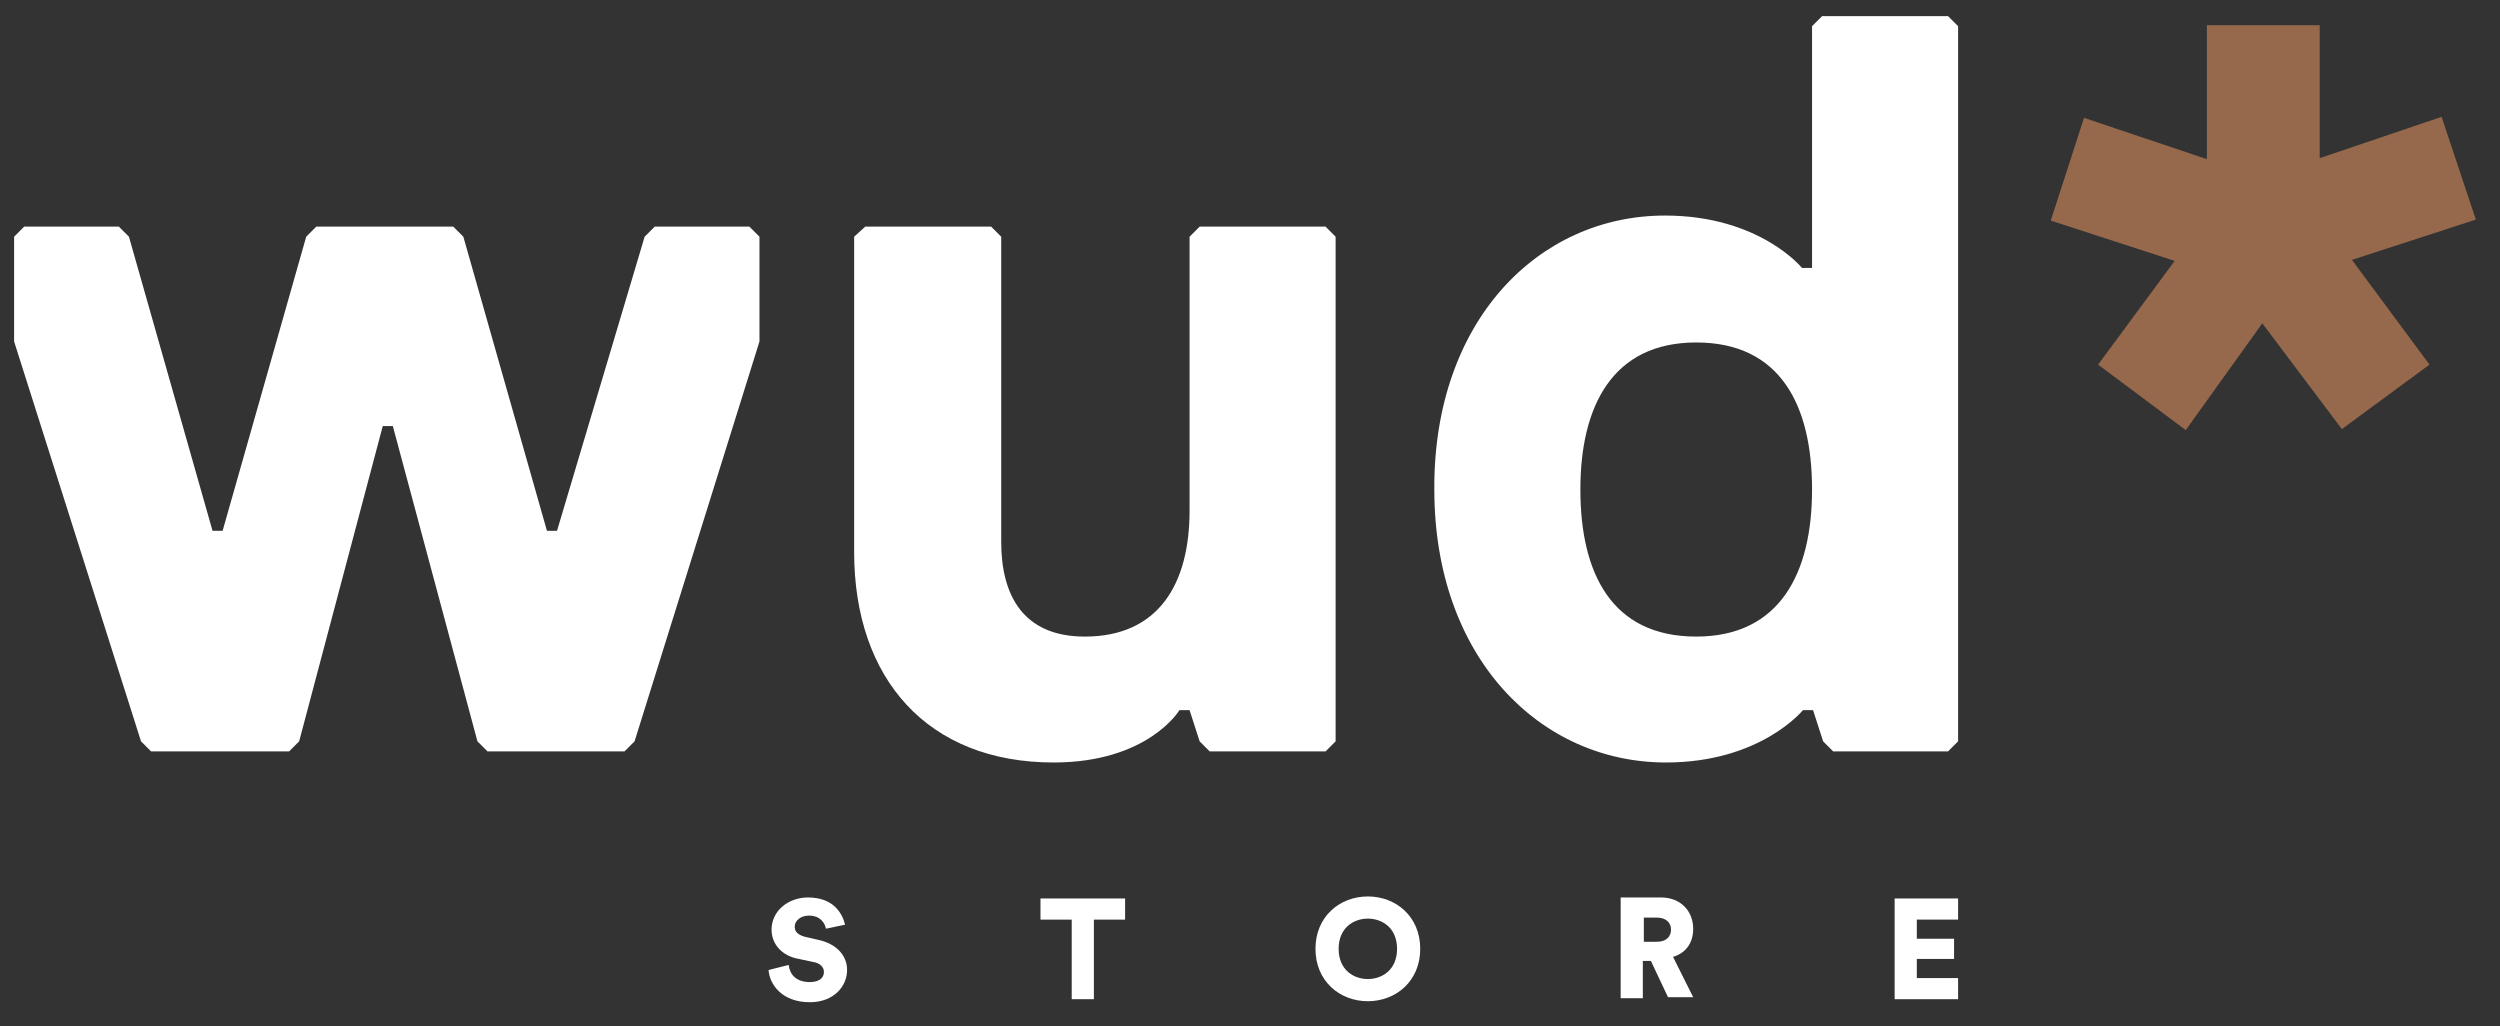
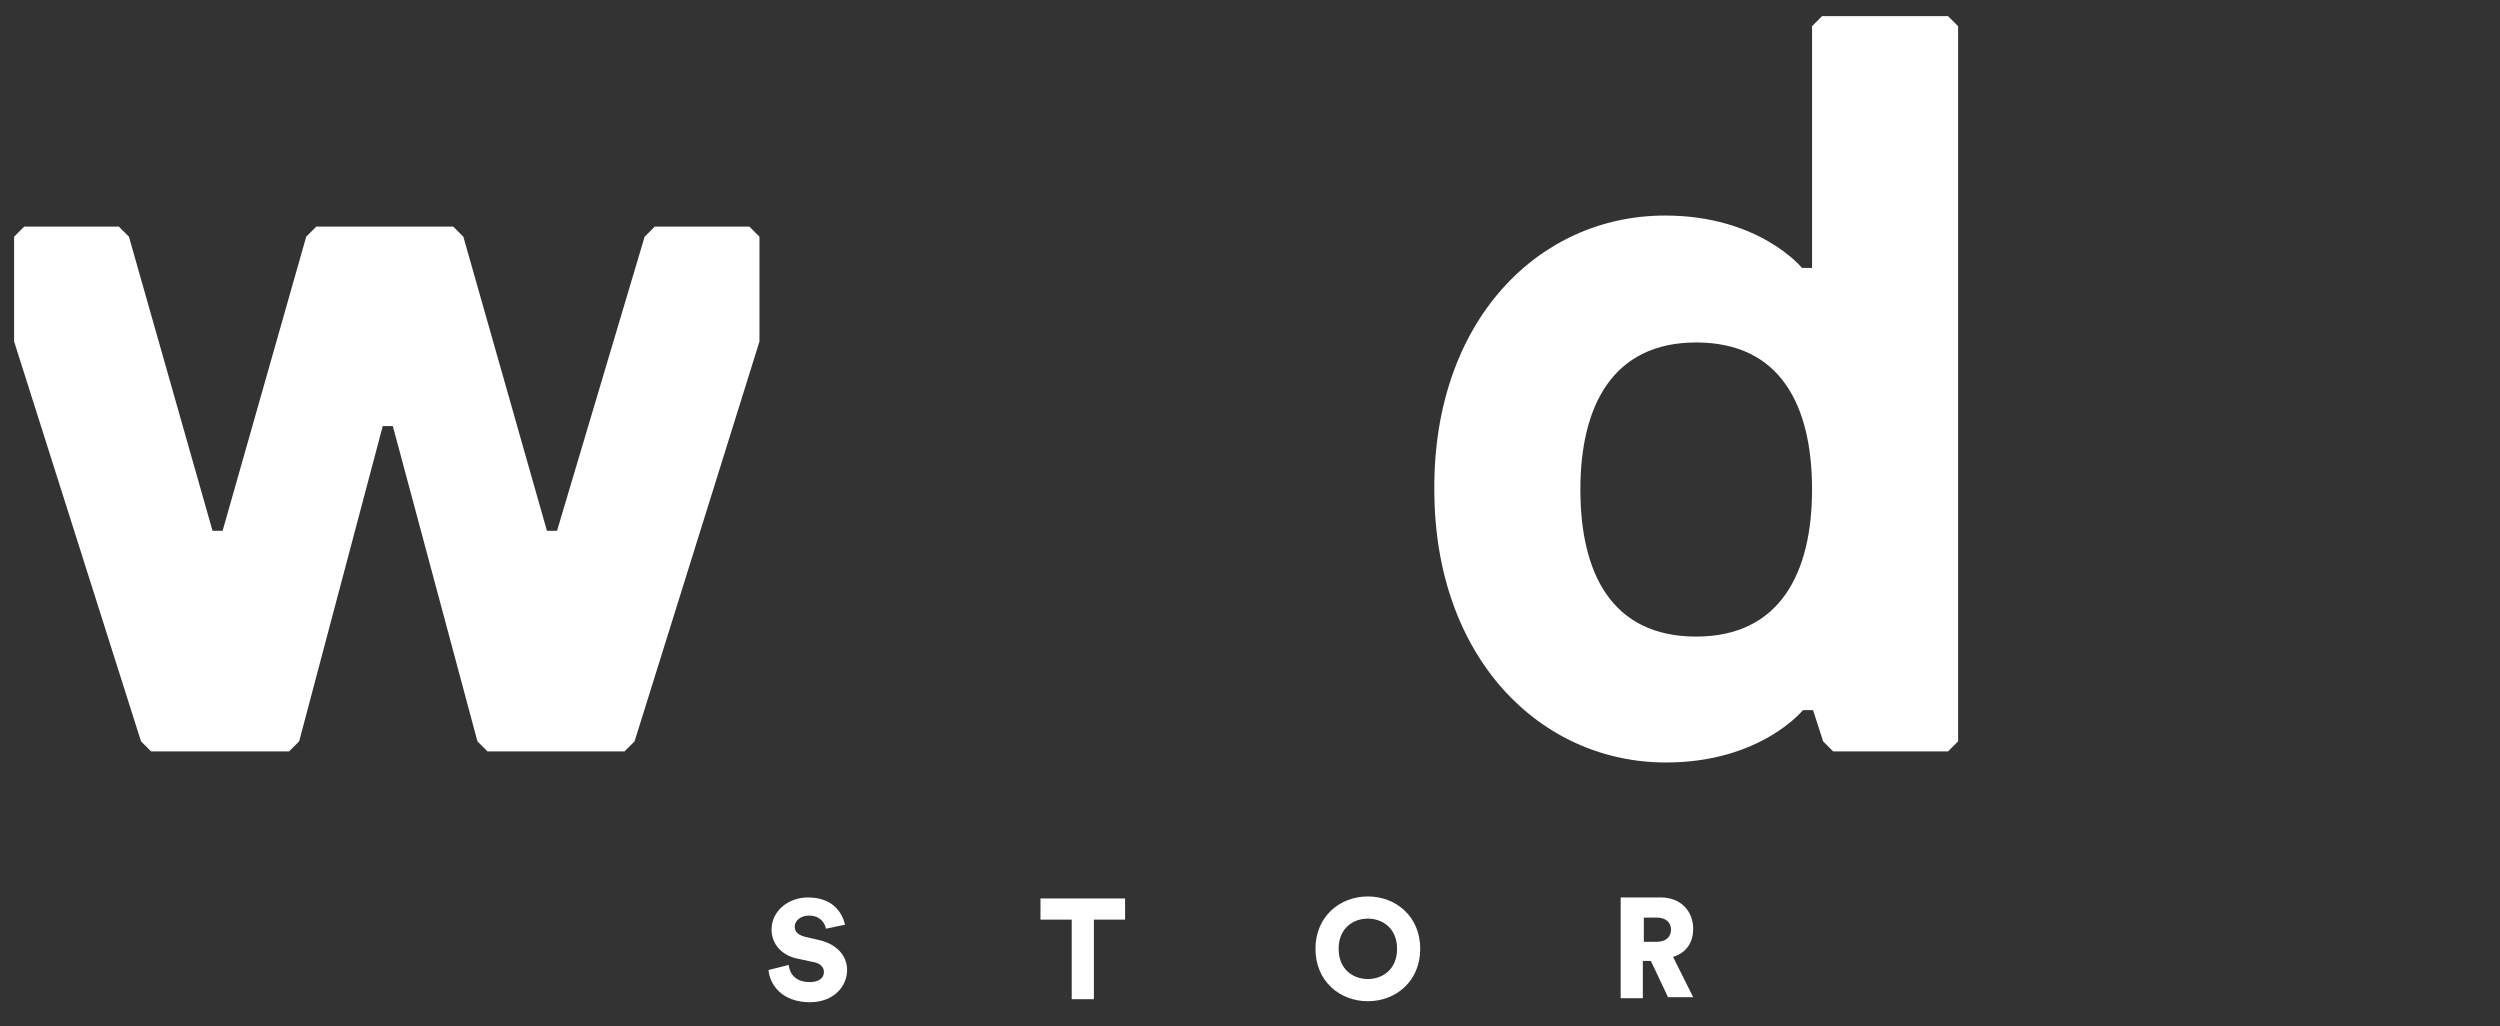
<svg xmlns="http://www.w3.org/2000/svg" xml:space="preserve" style="enable-background:new 0 0 248.2 101.9;" viewBox="0 0 248.2 101.9" y="0px" x="0px" id="Livello_1" version="1.1">
  <rect x="0" y="0" width="248.2" height="101.9" fill="#333333" stroke="none" />
  <style type="text/css">
	.st0{fill:#FFFFFF;}
	.st1{fill:#96694C;}
</style>
  <g>
    <g>
      <path d="M63,73.6l-1,1H48.4l-1-1L39,42.3h-1l-8.3,31.3l-1,1H15l-1-1L1.4,33.9V23.5l1-1h9.4l1,1l8.3,29.2h1l8.3-29.2    l1-1h13.6l1,1l8.3,29.2h1L64,23.5l1-1h9.4l1,1v10.4L63,73.6z" class="st0" />
-       <path d="M85.9,22.5h12.5l1,1v30.3c0,5.2,2.1,9.4,8.3,9.4c7.3,0,10.4-5.2,10.4-12.5V23.5l1-1h12.5l1,1v50.1l-1,1h-11.5    l-1-1l-1-3.1h-1c0,0-3.1,5.2-12.5,5.2c-12.5,0-19.8-8.3-19.8-20.9V23.5L85.9,22.5z" class="st0" />
      <path d="M165.3,21.4c9.4,0,13.6,5.2,13.6,5.2h1v-24l1-1h12.5l1,1v71l-1,1H182l-1-1l-1-3.1h-1c0,0-4.2,5.2-13.6,5.2    c-12.5,0-23-10.4-23-27.1C142.3,31.9,152.7,21.4,165.3,21.4z M168.4,63.2c8.3,0,11.5-6.3,11.5-14.6s-3.1-14.6-11.5-14.6    c-8.3,0-11.5,6.3-11.5,14.6S160,63.2,168.4,63.2z" class="st0" />
    </g>
    <g>
      <g>
        <path d="M82,92.2c-0.1-0.5-0.5-1.3-1.7-1.3c-0.8,0-1.4,0.5-1.4,1.1c0,0.5,0.3,0.8,1,1l1.3,0.3c1.9,0.4,2.9,1.6,2.9,3     c0,1.6-1.3,3.2-3.7,3.2c-2.8,0-4-1.8-4.1-3.2l2-0.5c0.1,0.9,0.7,1.7,2.1,1.7c0.9,0,1.4-0.4,1.4-1c0-0.5-0.4-0.9-1.1-1l-1.4-0.3     c-1.7-0.3-2.7-1.5-2.7-2.9c0-1.9,1.7-3.2,3.6-3.2c2.5,0,3.4,1.5,3.7,2.7L82,92.2z" class="st0" />
        <path d="M108.6,91.3v7.9h-2.2v-7.9h-3.1v-2.1h8.4v2.1H108.6z" class="st0" />
        <path d="M135.8,89c2.8,0,5.2,2,5.2,5.2c0,3.2-2.4,5.2-5.2,5.2c-2.8,0-5.2-2-5.2-5.2C130.6,91,133,89,135.8,89z      M135.8,97.2c1.4,0,2.9-0.9,2.9-3c0-2.1-1.5-3-2.9-3c-1.4,0-2.9,0.9-2.9,3C132.9,96.3,134.4,97.2,135.8,97.2z" class="st0" />
        <path d="M163.9,95.4h-0.8v3.7h-2.2v-10h4c2,0,3.2,1.4,3.2,3.1c0,1.4-0.7,2.4-2,2.8l2,4h-2.5L163.9,95.4z M164.5,93.5     c0.9,0,1.4-0.5,1.4-1.2c0-0.7-0.5-1.2-1.4-1.2h-1.3v2.4H164.5z" class="st0" />
-         <path d="M188.1,99.2v-10h6.3v2.1h-4.1v1.9h3.7v2h-3.7v1.9h4.1v2.1H188.1z" class="st0" />
      </g>
    </g>
    <g>
-       <path d="M230.3,15.7l12.1-4.1l3.4,10.2l-12.3,4l7.7,10.4l-8.7,6.4l-7.9-10.5L217,42.7l-8.7-6.5l7.6-10.3l-12.3-4    l3.3-10.2l12.2,4.1V2.5h11.2V15.7z" class="st1" />
-     </g>
+       </g>
  </g>
</svg>